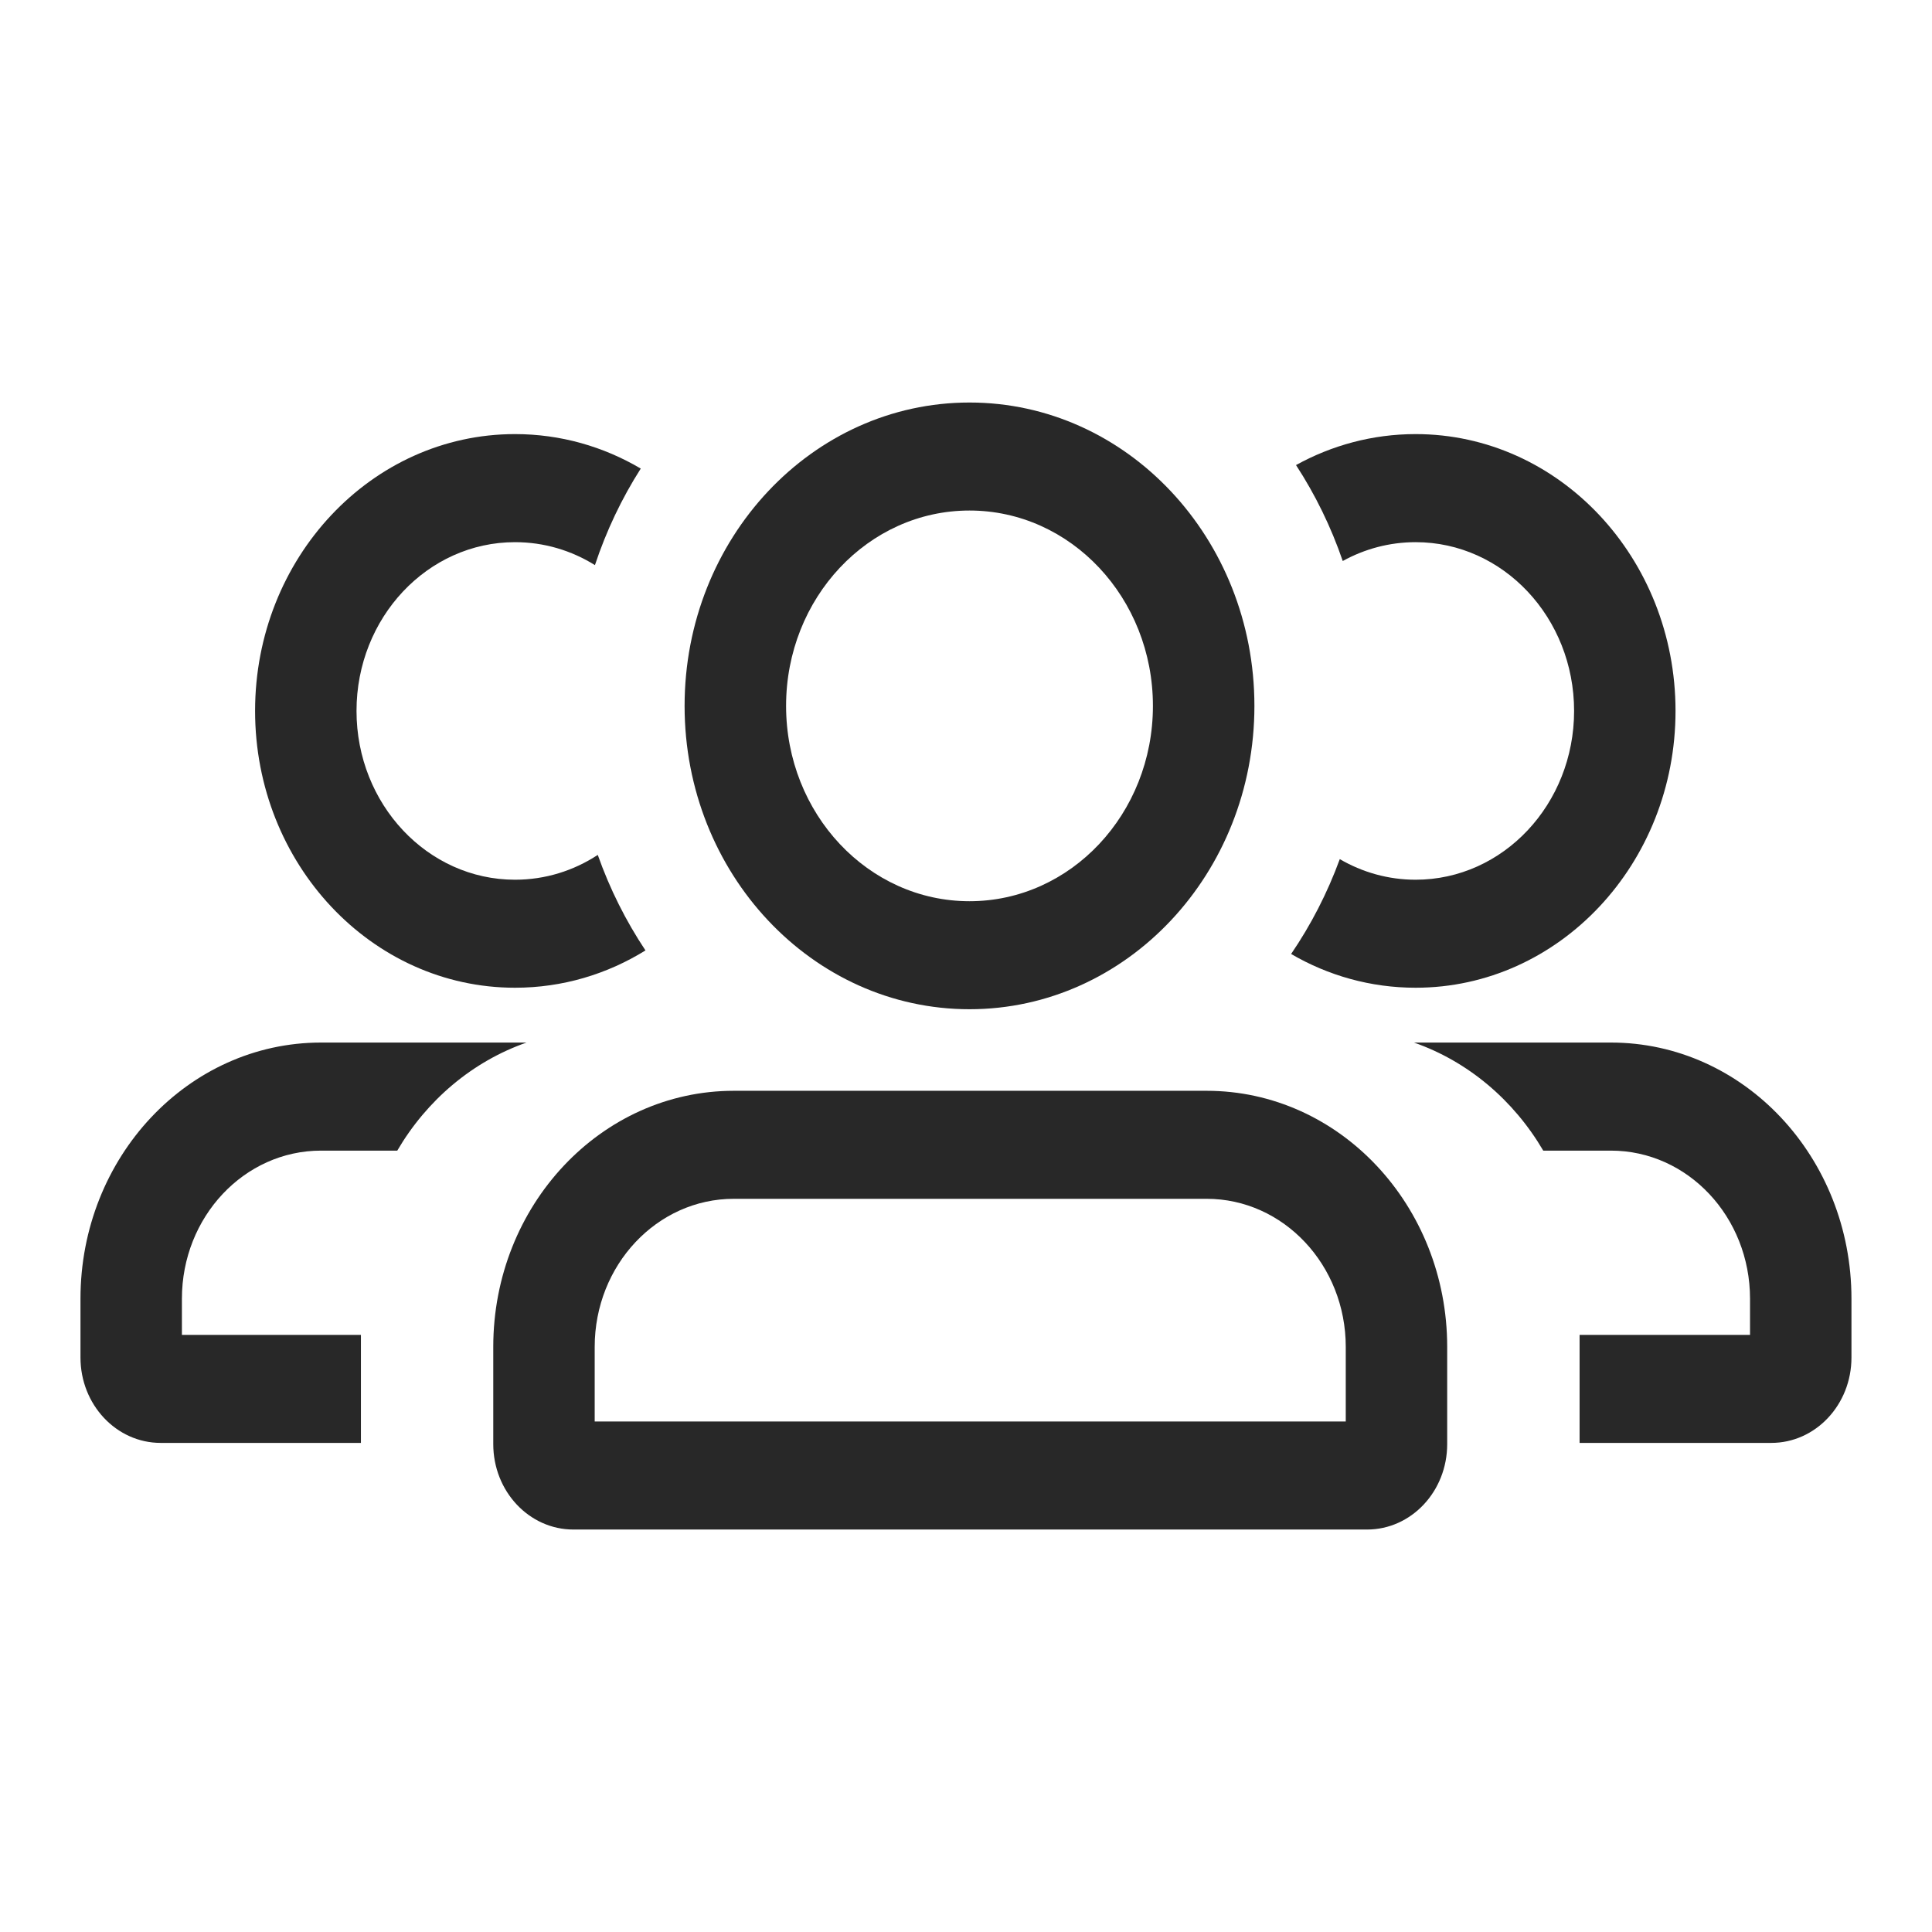
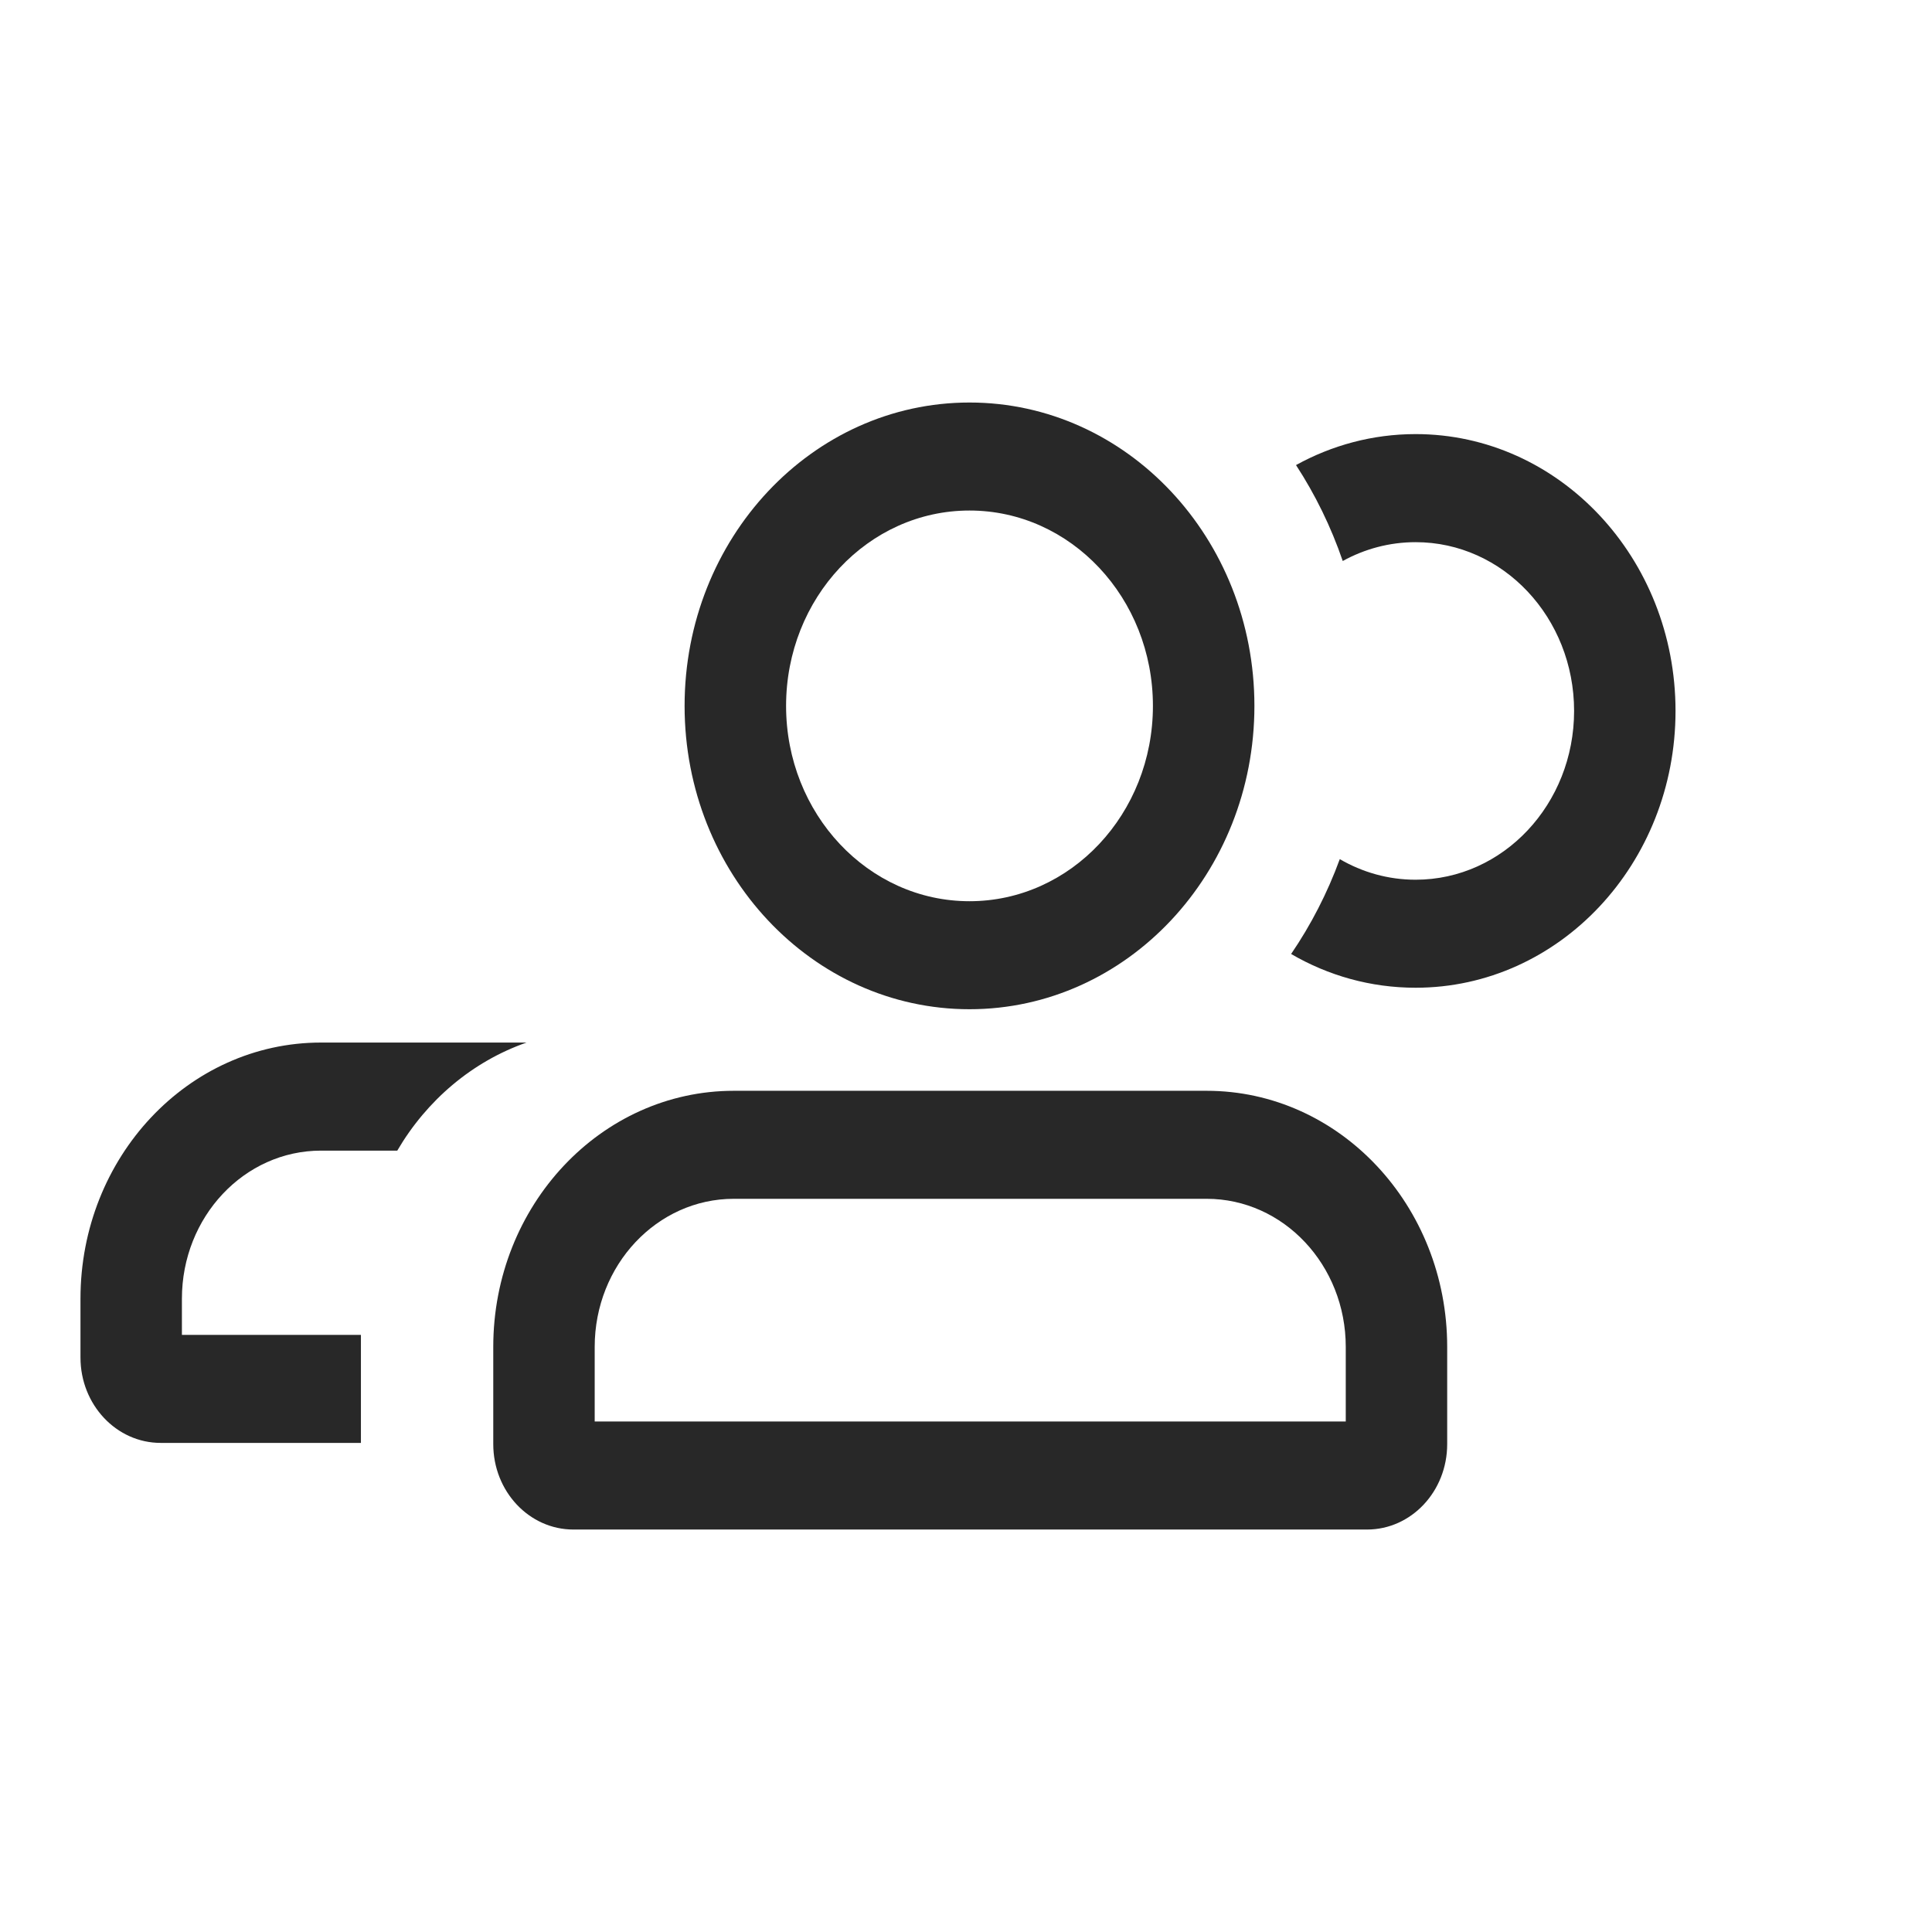
<svg xmlns="http://www.w3.org/2000/svg" width="32" height="32" viewBox="0 0 32 32" fill="none">
  <path d="M8.721 17.268H5.317C3.117 17.268 1.333 19.168 1.333 21.511V22.485C1.333 23.266 1.928 23.899 2.661 23.899H5.978V22.11H3.013V21.511C3.013 20.156 4.045 19.058 5.317 19.058H6.58C7.069 18.222 7.825 17.581 8.721 17.268Z" fill="#282828" />
-   <path d="M10.691 15.742C10.056 16.135 9.318 16.36 8.53 16.36C6.153 16.36 4.225 14.307 4.225 11.775C4.225 9.243 6.153 7.19 8.53 7.19C9.286 7.19 9.996 7.397 10.613 7.761C10.299 8.253 10.043 8.79 9.854 9.36C9.465 9.118 9.013 8.98 8.53 8.98C7.081 8.98 5.905 10.231 5.905 11.775C5.905 13.319 7.081 14.571 8.53 14.571C9.033 14.571 9.502 14.421 9.901 14.16C10.101 14.726 10.368 15.257 10.691 15.742Z" fill="#282828" />
  <path d="M21.385 15.801C21.997 16.158 22.7 16.36 23.447 16.36C25.825 16.36 27.752 14.307 27.752 11.775C27.752 9.243 25.825 7.19 23.447 7.19C22.733 7.19 22.059 7.376 21.466 7.703C21.784 8.191 22.046 8.725 22.24 9.292C22.601 9.093 23.012 8.98 23.447 8.98C24.897 8.98 26.072 10.231 26.072 11.775C26.072 13.319 24.897 14.571 23.447 14.571C22.992 14.571 22.564 14.447 22.191 14.23C21.985 14.793 21.713 15.32 21.385 15.801Z" fill="#282828" />
-   <path d="M26.163 23.899H29.338C30.072 23.899 30.666 23.266 30.666 22.485V21.511C30.666 19.168 28.883 17.268 26.682 17.268H23.42C24.316 17.581 25.071 18.222 25.561 19.058H26.682C27.955 19.058 28.986 20.156 28.986 21.511V22.11H26.163V23.899Z" fill="#282828" />
  <path fill-rule="evenodd" clip-rule="evenodd" d="M20.777 11.692C20.777 14.467 18.664 16.716 16.058 16.716C13.452 16.716 11.339 14.467 11.339 11.692C11.339 8.917 13.452 6.667 16.058 6.667C18.664 6.667 20.777 8.917 20.777 11.692ZM19.096 11.692C19.096 13.479 17.736 14.927 16.058 14.927C14.38 14.927 13.02 13.479 13.02 11.692C13.02 9.905 14.38 8.456 16.058 8.456C17.736 8.456 19.096 9.905 19.096 11.692Z" fill="#282828" />
  <path fill-rule="evenodd" clip-rule="evenodd" d="M8.17 22.309C8.17 19.966 9.954 18.067 12.154 18.067H19.986C22.186 18.067 23.97 19.966 23.97 22.309V23.919C23.97 24.701 23.376 25.334 22.642 25.334H9.498C8.764 25.334 8.17 24.701 8.17 23.919V22.309ZM12.154 19.856H19.986C21.258 19.856 22.29 20.954 22.29 22.309V23.544H9.85V22.309C9.85 20.954 10.882 19.856 12.154 19.856Z" fill="#282828" />
</svg>